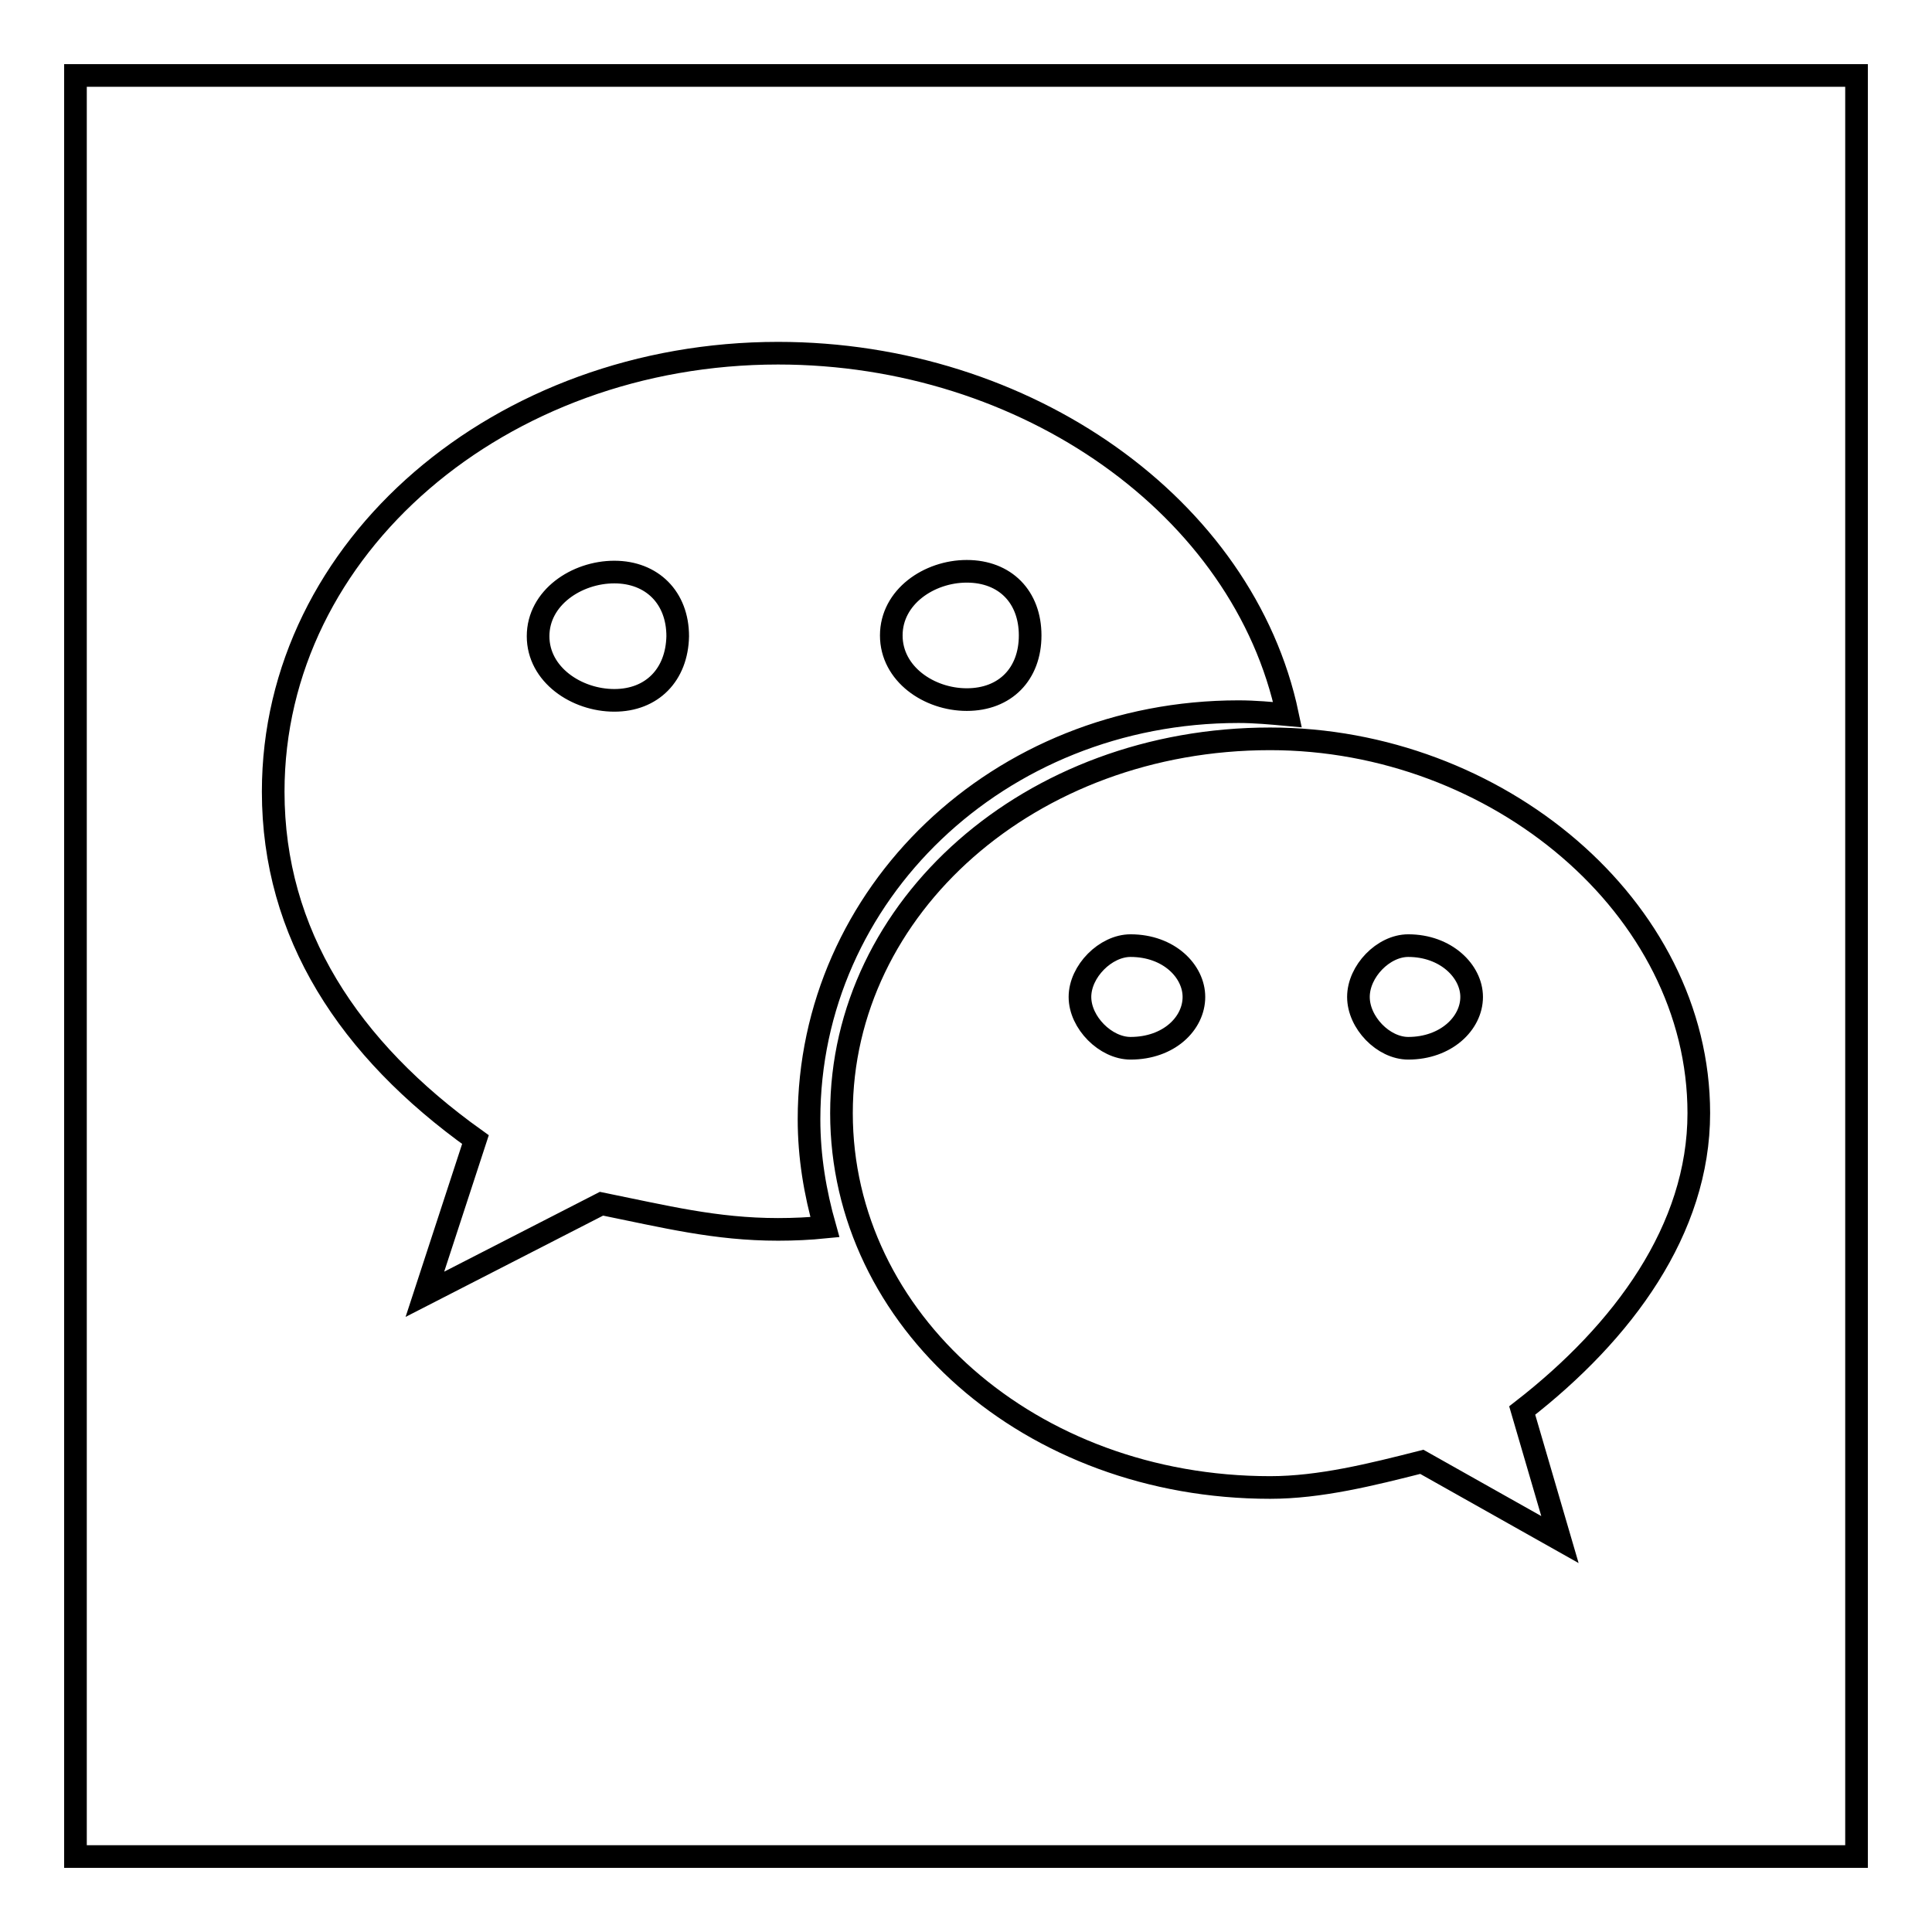
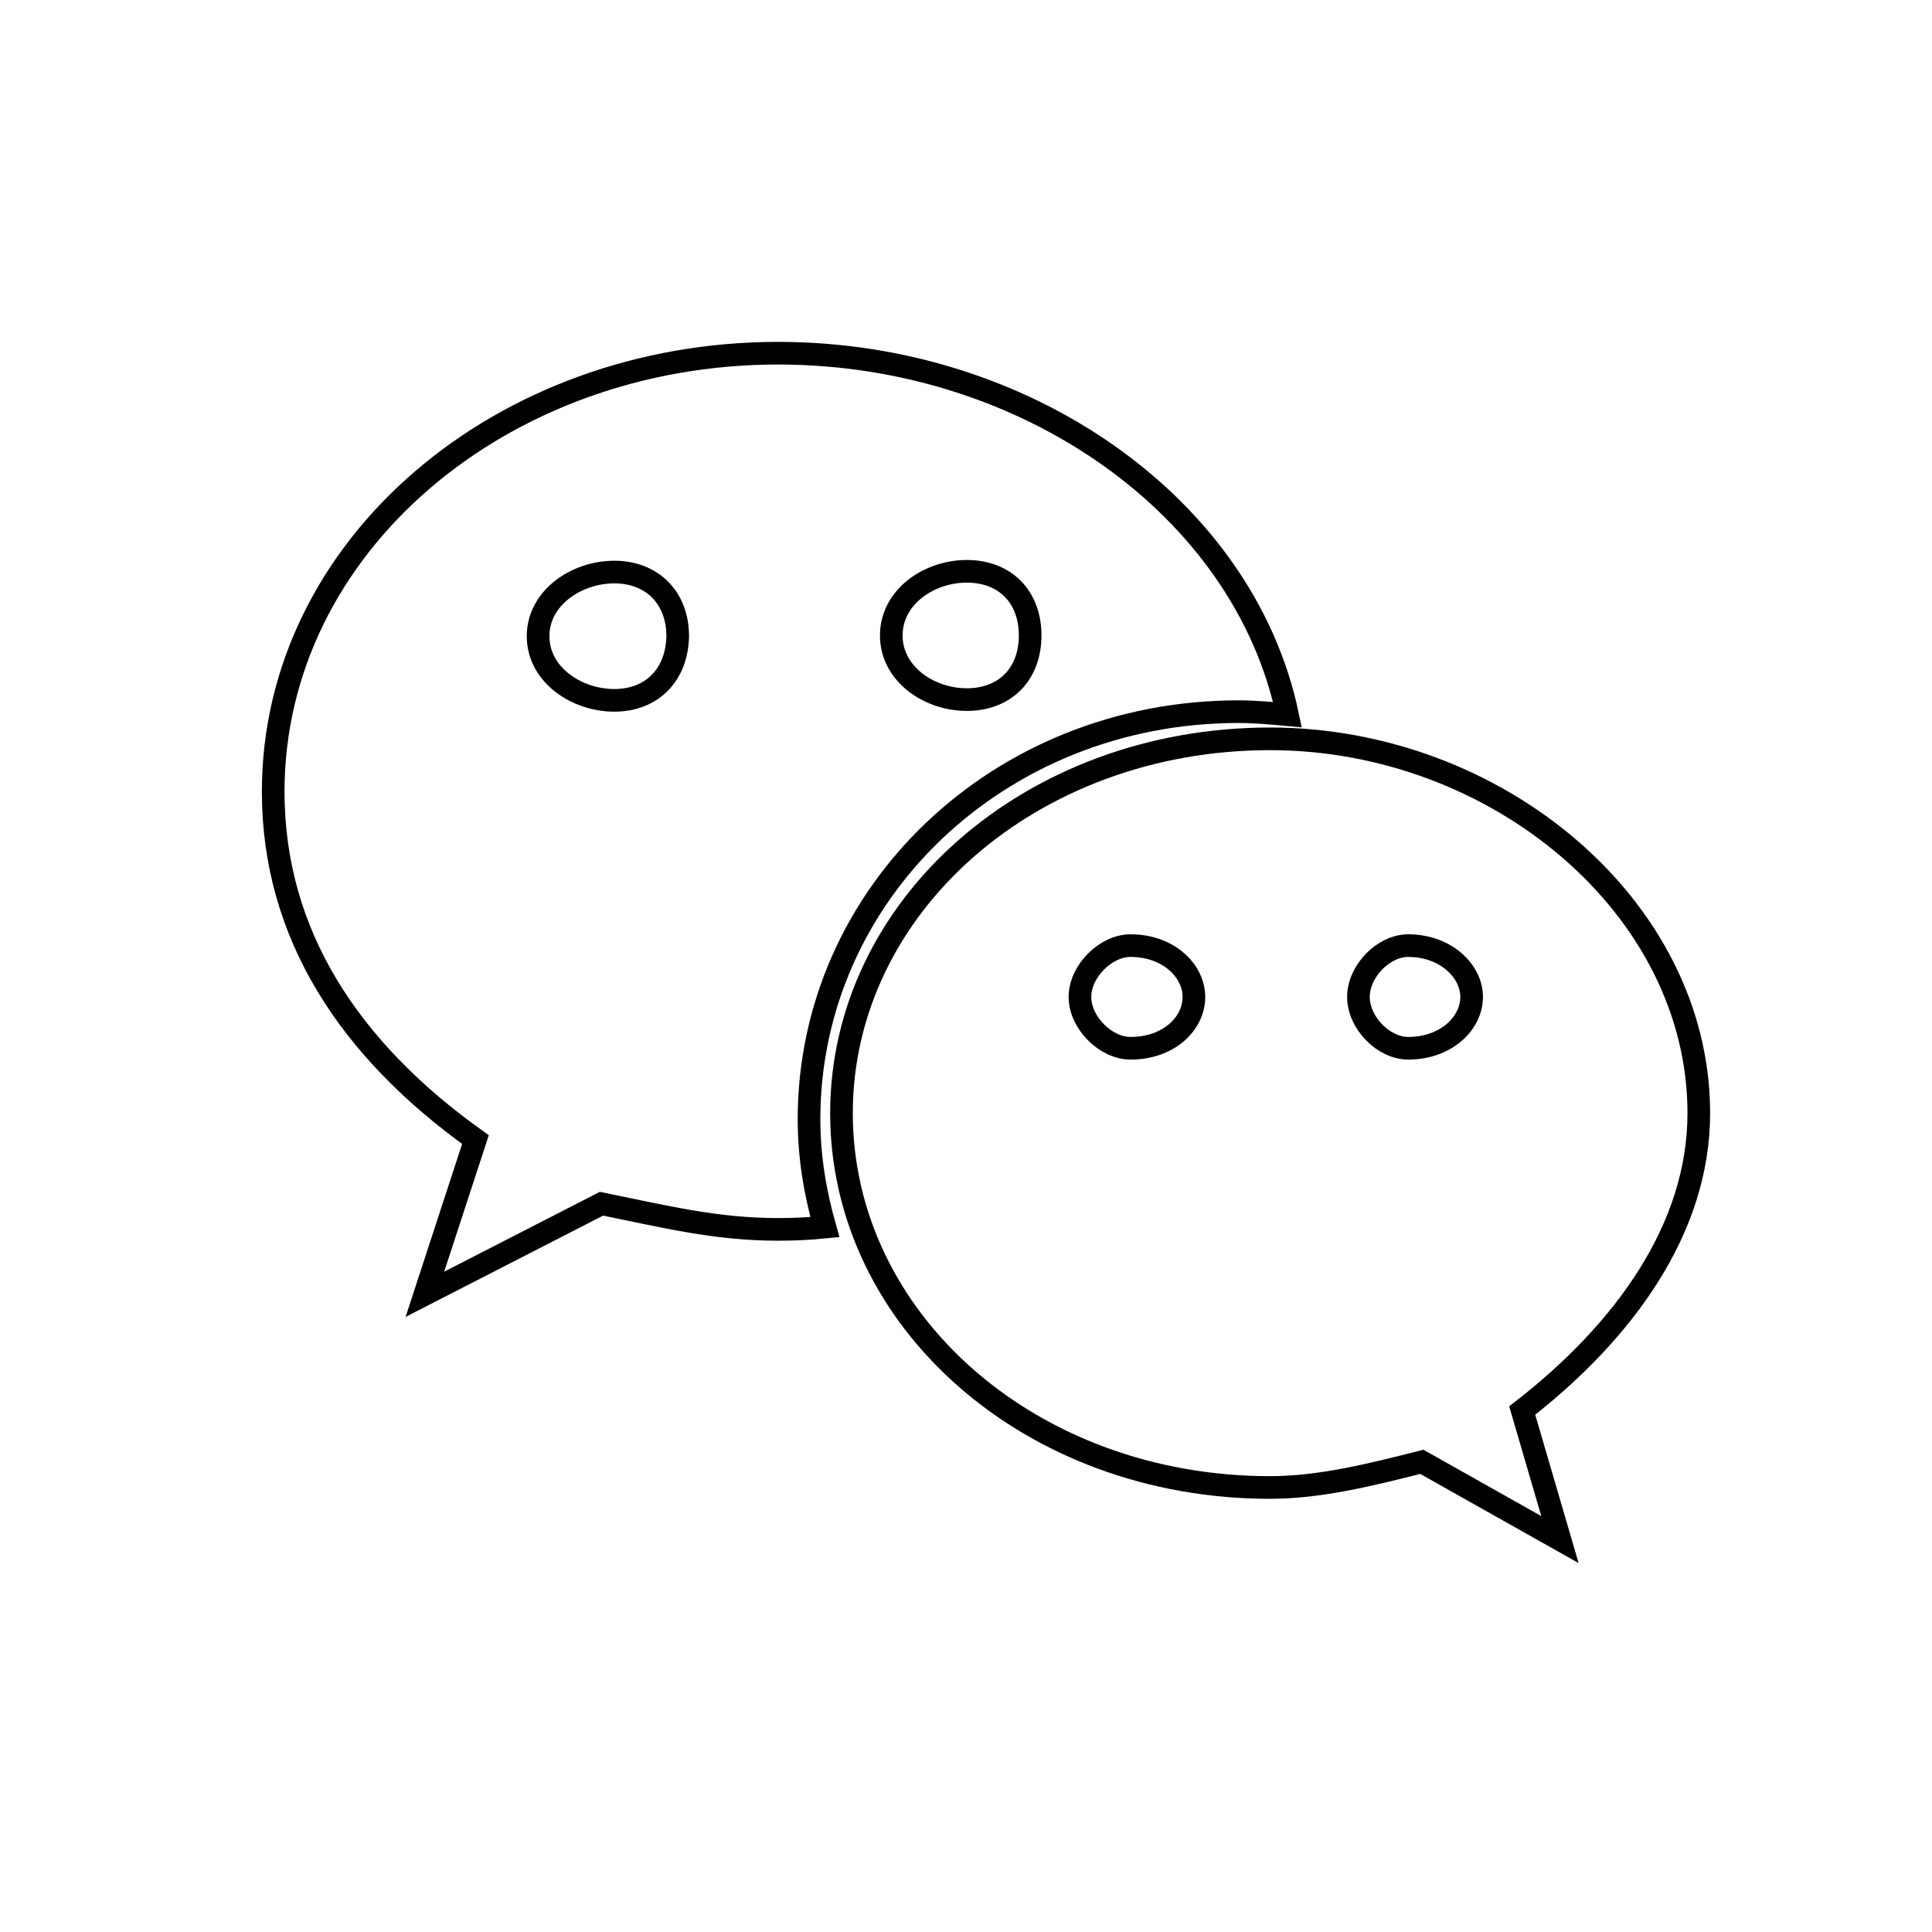
<svg xmlns="http://www.w3.org/2000/svg" version="1.1" x="0px" y="0px" viewBox="0 0 256 256" enable-background="new 0 0 256 256" xml:space="preserve">
  <g>
    <g>
-       <path stroke-width="3" fill-opacity="0" stroke="#000000" d="M10,10h236v236H10V10z" />
      <path stroke-width="3" fill-opacity="0" stroke="#000000" d="M164.1,94.3c2.2,0,4.3,0.2,6.5,0.4c-5.8-27.5-34.6-47.9-67.5-47.9c-36.7,0-66.9,25.6-66.9,58.1c0,18.8,10,34.1,26.8,46.1l-6.7,20.5l23.4-12c8.4,1.7,15.1,3.4,23.4,3.4c2.1,0,4.2-0.1,6.2-0.3c-1.3-4.6-2.1-9.3-2.1-14.3C107.2,118.5,132.3,94.3,164.1,94.3L164.1,94.3z M128.1,75.7c5.1,0,8.4,3.4,8.4,8.5c0,5.1-3.3,8.5-8.4,8.5c-5,0-10-3.4-10-8.5C118.1,79.1,123.1,75.7,128.1,75.7L128.1,75.7z M81.4,92.8c-5,0-10.1-3.4-10.1-8.5c0-5.1,5.1-8.5,10.1-8.5c5,0,8.4,3.4,8.4,8.5C89.7,89.4,86.4,92.8,81.4,92.8L81.4,92.8z M225.1,147.5c0-27.3-26.8-49.6-56.8-49.6c-31.8,0-56.8,22.3-56.8,49.6c0,27.4,25,49.6,56.8,49.6c6.6,0,13.4-1.7,20.1-3.4l18.3,10.3l-5-17.1C215.1,176.5,225.1,162.9,225.1,147.5L225.1,147.5z M149.8,138.9c-3.3,0-6.7-3.4-6.7-6.8c0-3.4,3.4-6.8,6.7-6.8c5.1,0,8.4,3.4,8.4,6.8C158.2,135.6,154.9,138.9,149.8,138.9L149.8,138.9z M186.6,138.9c-3.3,0-6.6-3.4-6.6-6.8c0-3.4,3.3-6.8,6.6-6.8c5,0,8.4,3.4,8.4,6.8C195,135.6,191.6,138.9,186.6,138.9L186.6,138.9z" />
    </g>
  </g>
</svg>